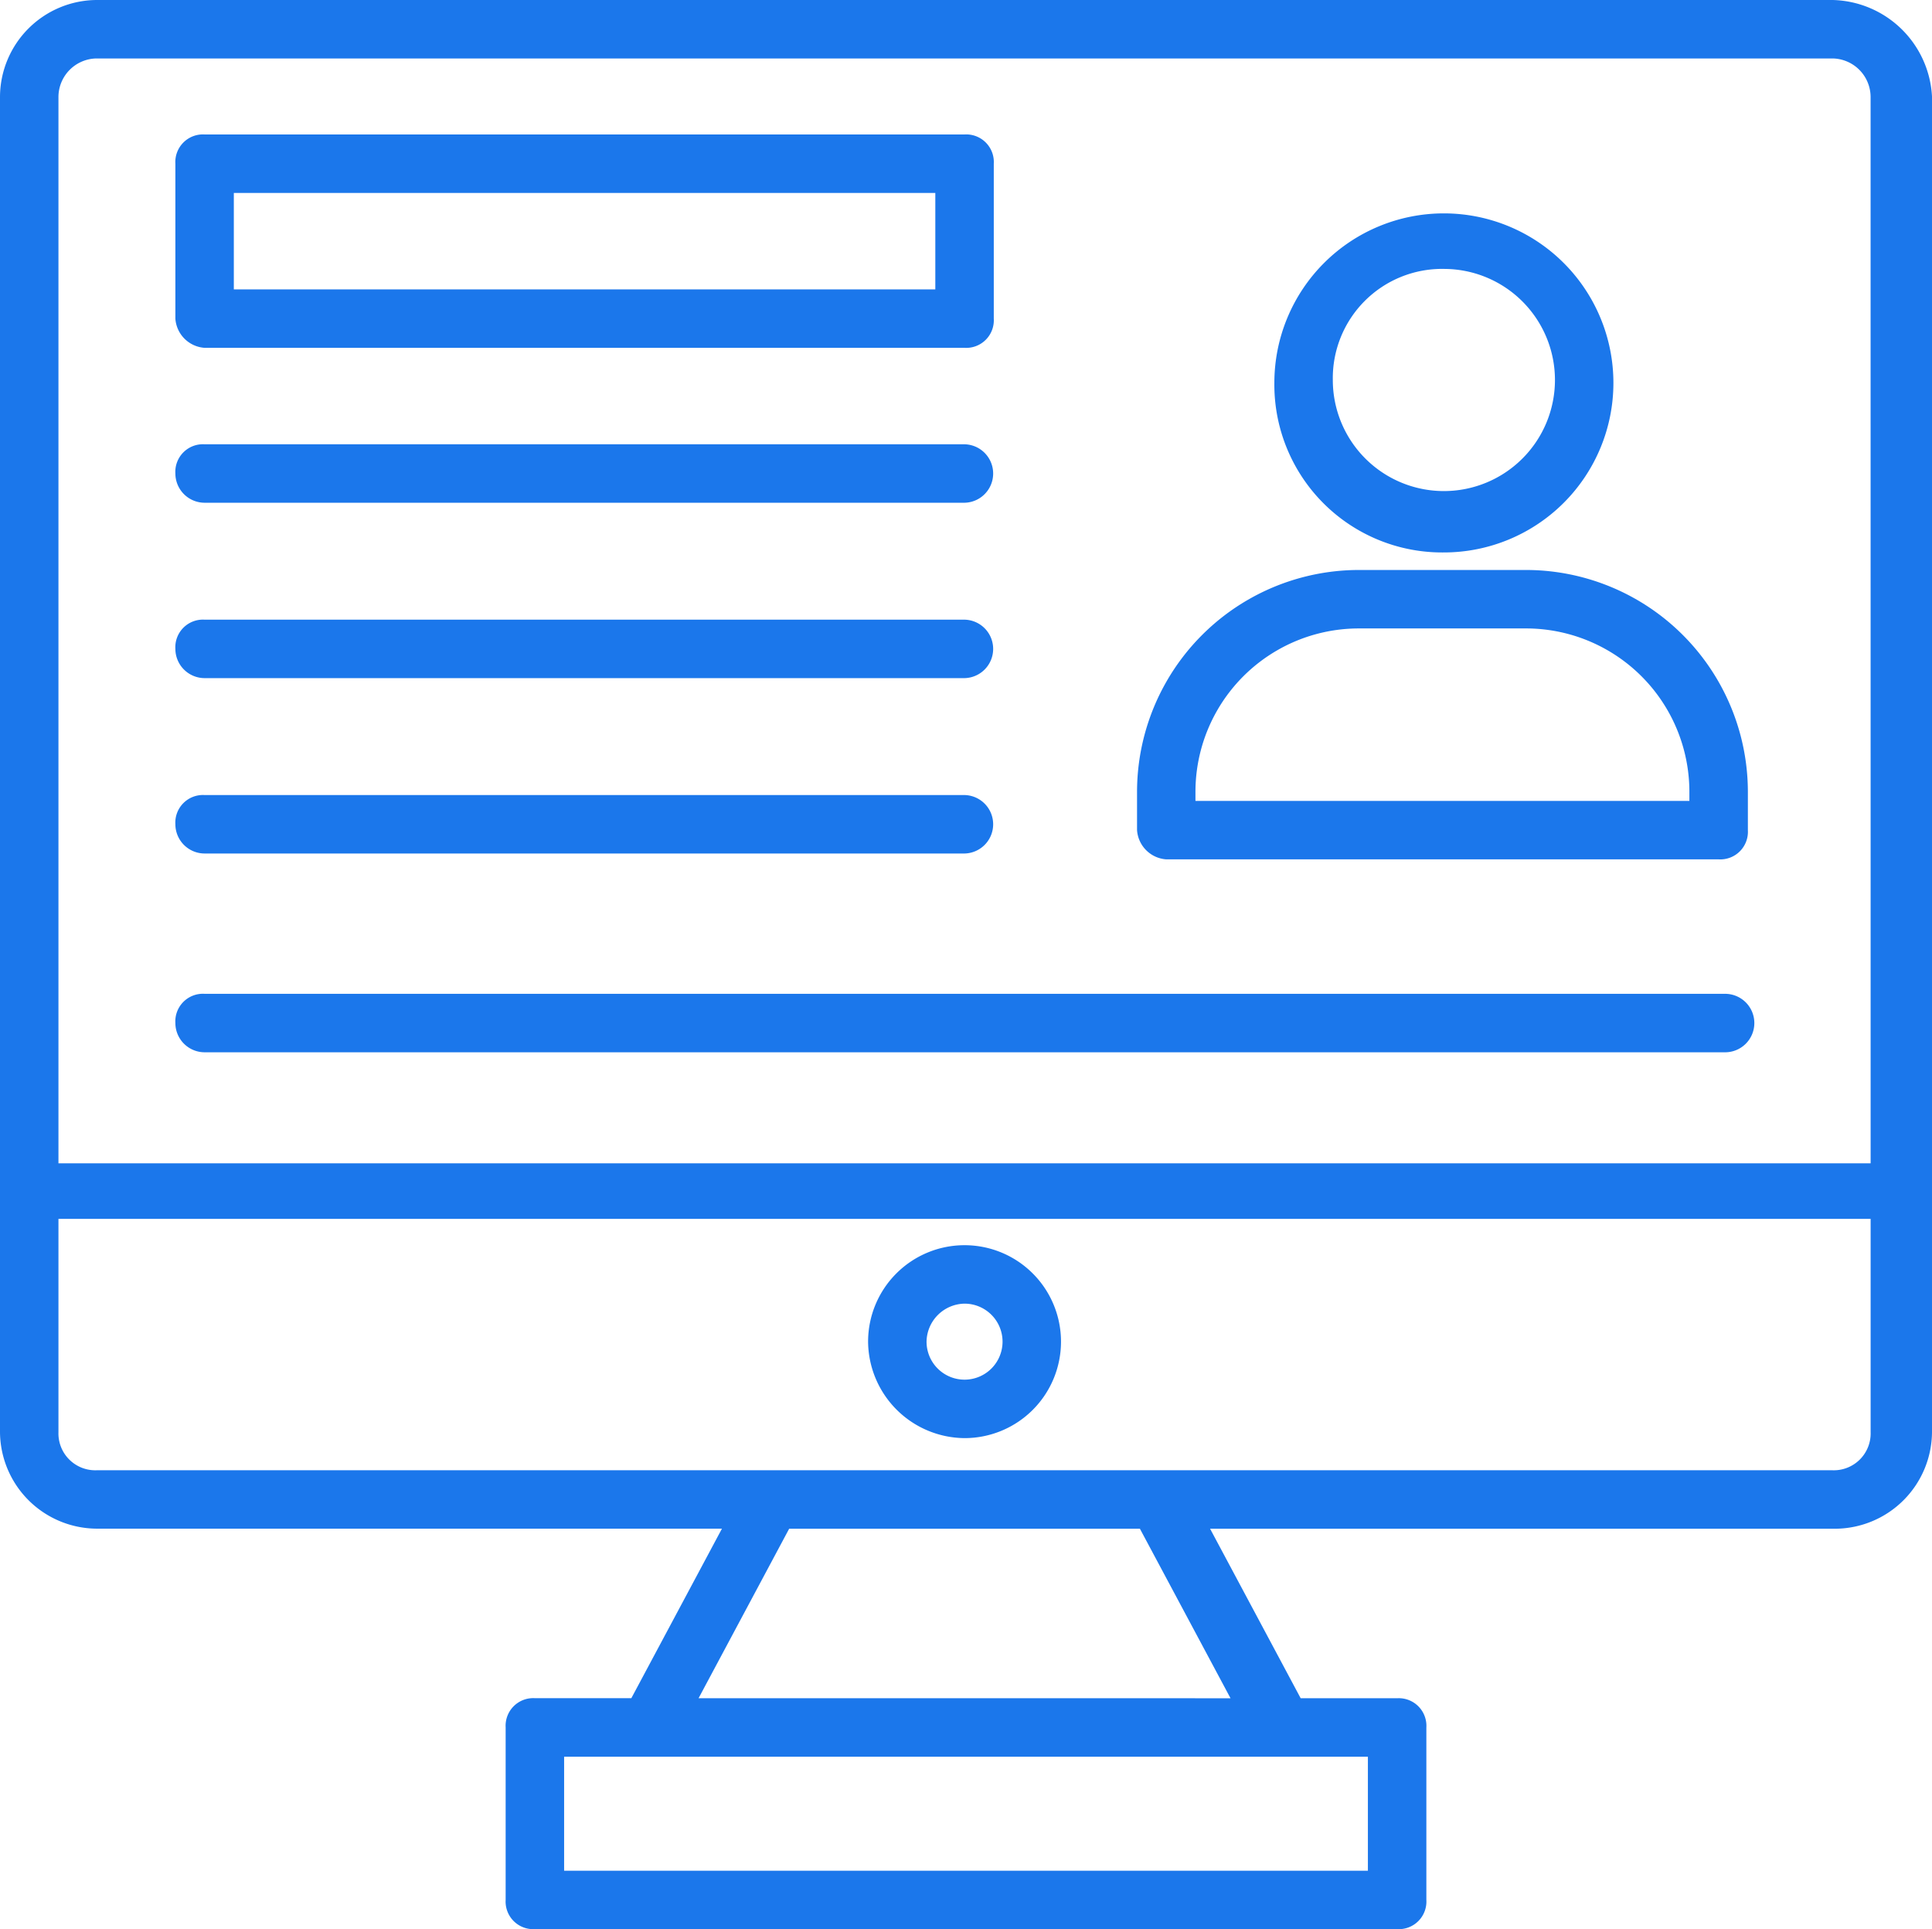
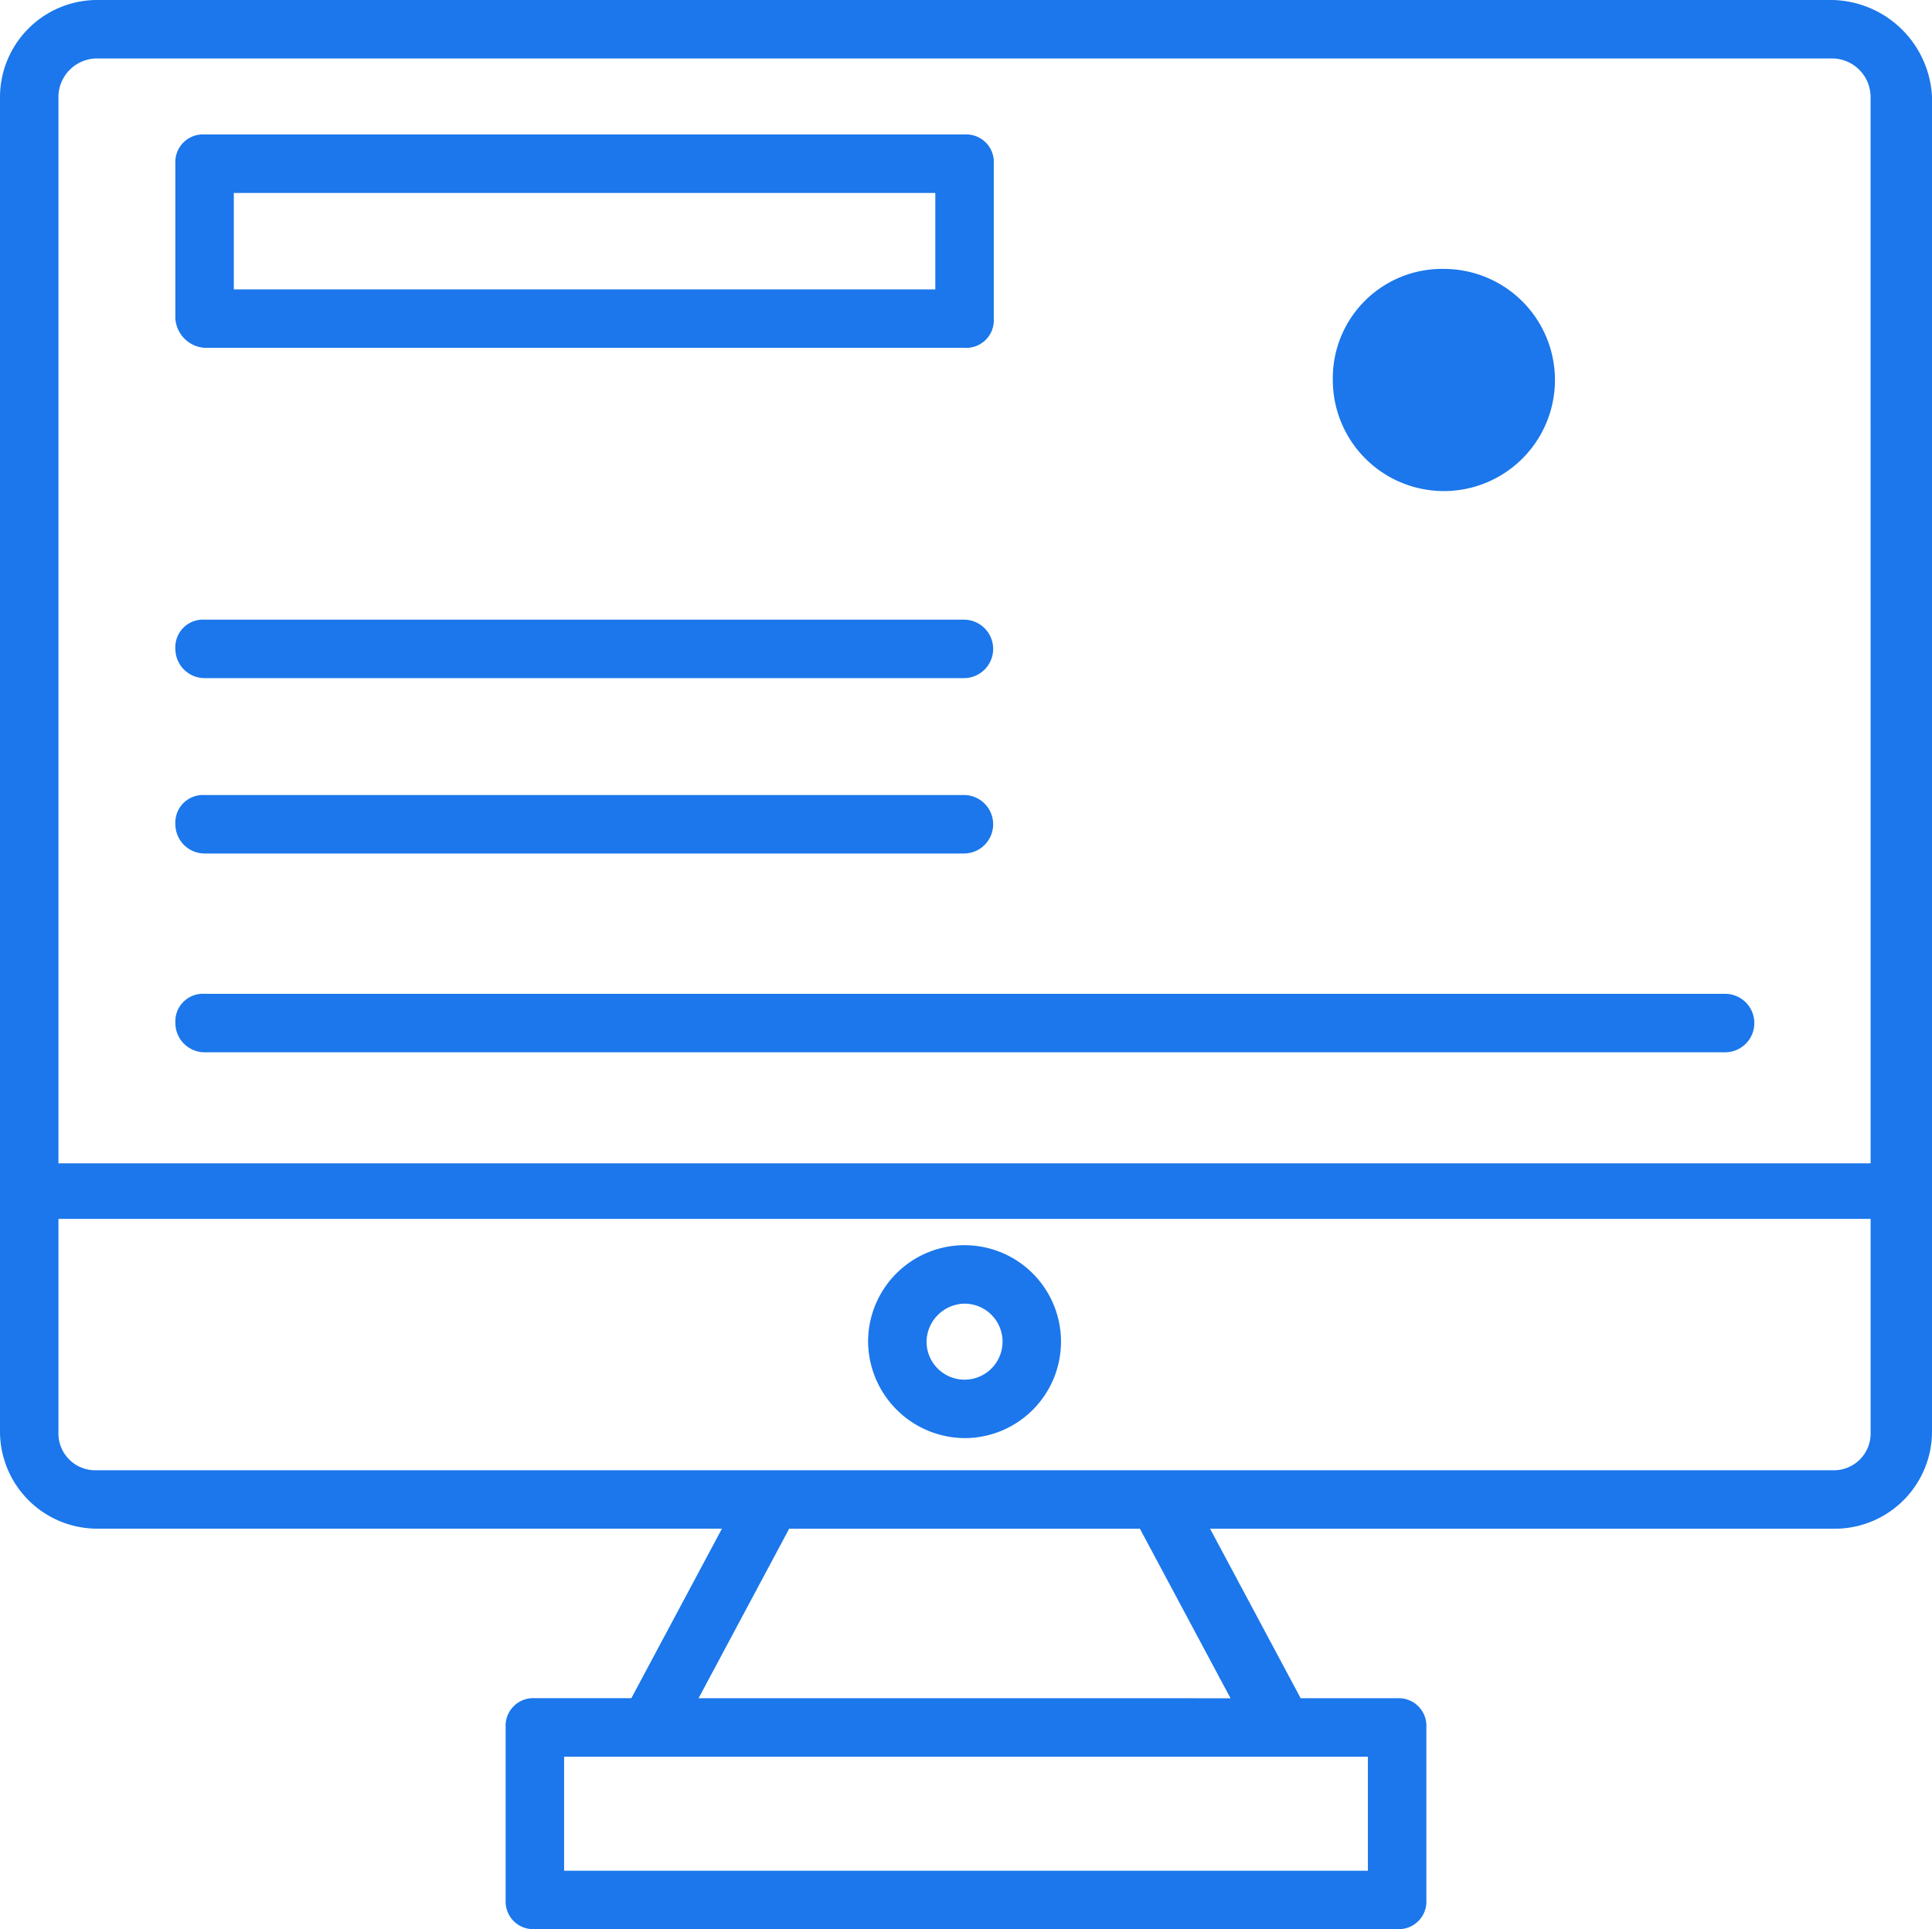
<svg xmlns="http://www.w3.org/2000/svg" width="145" height="144.781" viewBox="0 0 145 144.781">
  <g id="programas-distintos" transform="translate(0 -0.377)">
    <g id="Grupo_142" data-name="Grupo 142" transform="translate(0 0.377)">
      <g id="Grupo_141" data-name="Grupo 141" transform="translate(0 0)">
        <path id="Trazado_132" data-name="Trazado 132" d="M137.542.377H7.239A7.3,7.3,0,0,0,0,7.616v100.25A7.3,7.3,0,0,0,7.239,115.1H54.183l-6.8,12.723H40.144a2.072,2.072,0,0,0-2.194,2.194v12.943a2.072,2.072,0,0,0,2.194,2.194h64.713a2.072,2.072,0,0,0,2.194-2.194V130.022a2.072,2.072,0,0,0-2.194-2.194H97.618l-6.8-12.723h46.944A7.3,7.3,0,0,0,145,107.866V7.616A7.649,7.649,0,0,0,137.542.377ZM102.663,132.215v8.555H42.338v-8.555Zm-10.31-4.387H52.428l6.8-12.723H85.552Zm48.041-19.962a2.765,2.765,0,0,1-2.852,2.852H7.239a2.765,2.765,0,0,1-2.852-2.852V91.852H140.394Zm0-20.182H4.387V7.616A2.9,2.9,0,0,1,7.239,4.764h130.3a2.9,2.9,0,0,1,2.852,2.852Z" transform="translate(0 -0.377)" fill="#1b77eb" />
        <path id="Trazado_133" data-name="Trazado 133" d="M230.863,335.608a7.239,7.239,0,1,0-7.239-7.239A7.3,7.3,0,0,0,230.863,335.608Zm0-10.091a2.852,2.852,0,1,1-2.852,2.852A2.9,2.9,0,0,1,230.863,325.517Z" transform="translate(-158.472 -227.68)" fill="#1b77eb" />
-         <path id="Trazado_134" data-name="Trazado 134" d="M295.087,168.917h41.46a2.072,2.072,0,0,0,2.194-2.194v-2.852A16.664,16.664,0,0,0,322.069,147.2h-12.5a16.664,16.664,0,0,0-16.672,16.672v2.852A2.36,2.36,0,0,0,295.087,168.917Zm2.194-5.045a12.265,12.265,0,0,1,12.285-12.285h12.5a12.264,12.264,0,0,1,12.285,12.285v.658H297.281Z" transform="translate(-207.56 -104.424)" fill="#1b77eb" />
-         <path id="Trazado_135" data-name="Trazado 135" d="M341.005,80.787a12.723,12.723,0,1,0-12.723-12.723A12.594,12.594,0,0,0,341.005,80.787Zm0-21.278a8.336,8.336,0,1,1-8.336,8.336A8.2,8.2,0,0,1,341.005,59.508Z" transform="translate(-232.639 -39.327)" fill="#1b77eb" />
+         <path id="Trazado_135" data-name="Trazado 135" d="M341.005,80.787A12.594,12.594,0,0,0,341.005,80.787Zm0-21.278a8.336,8.336,0,1,1-8.336,8.336A8.2,8.2,0,0,1,341.005,59.508Z" transform="translate(-232.639 -39.327)" fill="#1b77eb" />
        <path id="Trazado_136" data-name="Trazado 136" d="M161.44,256.376H47.371a2.072,2.072,0,0,0-2.194,2.194,2.2,2.2,0,0,0,2.194,2.194H161.44a2.194,2.194,0,1,0,0-4.387Z" transform="translate(-32.015 -181.792)" fill="#1b77eb" />
        <path id="Trazado_137" data-name="Trazado 137" d="M47.371,209.564h57.035a2.194,2.194,0,0,0,0-4.387H47.371a2.072,2.072,0,0,0-2.194,2.194A2.2,2.2,0,0,0,47.371,209.564Z" transform="translate(-32.015 -145.51)" fill="#1b77eb" />
        <path id="Trazado_138" data-name="Trazado 138" d="M47.371,164.387h57.035a2.194,2.194,0,0,0,0-4.387H47.371a2.072,2.072,0,0,0-2.194,2.194A2.2,2.2,0,0,0,47.371,164.387Z" transform="translate(-32.015 -113.495)" fill="#1b77eb" />
-         <path id="Trazado_139" data-name="Trazado 139" d="M47.371,119.211h57.035a2.194,2.194,0,0,0,0-4.387H47.371a2.072,2.072,0,0,0-2.194,2.194A2.2,2.2,0,0,0,47.371,119.211Z" transform="translate(-32.015 -81.481)" fill="#1b77eb" />
        <path id="Trazado_140" data-name="Trazado 140" d="M47.371,51.025h57.035a2.072,2.072,0,0,0,2.194-2.194V37.206a2.072,2.072,0,0,0-2.194-2.194H47.371a2.072,2.072,0,0,0-2.194,2.194V48.832A2.358,2.358,0,0,0,47.371,51.025ZM49.564,39.4h52.648v7.239H49.564Z" transform="translate(-32.015 -24.921)" fill="#1b77eb" />
      </g>
    </g>
  </g>
</svg>